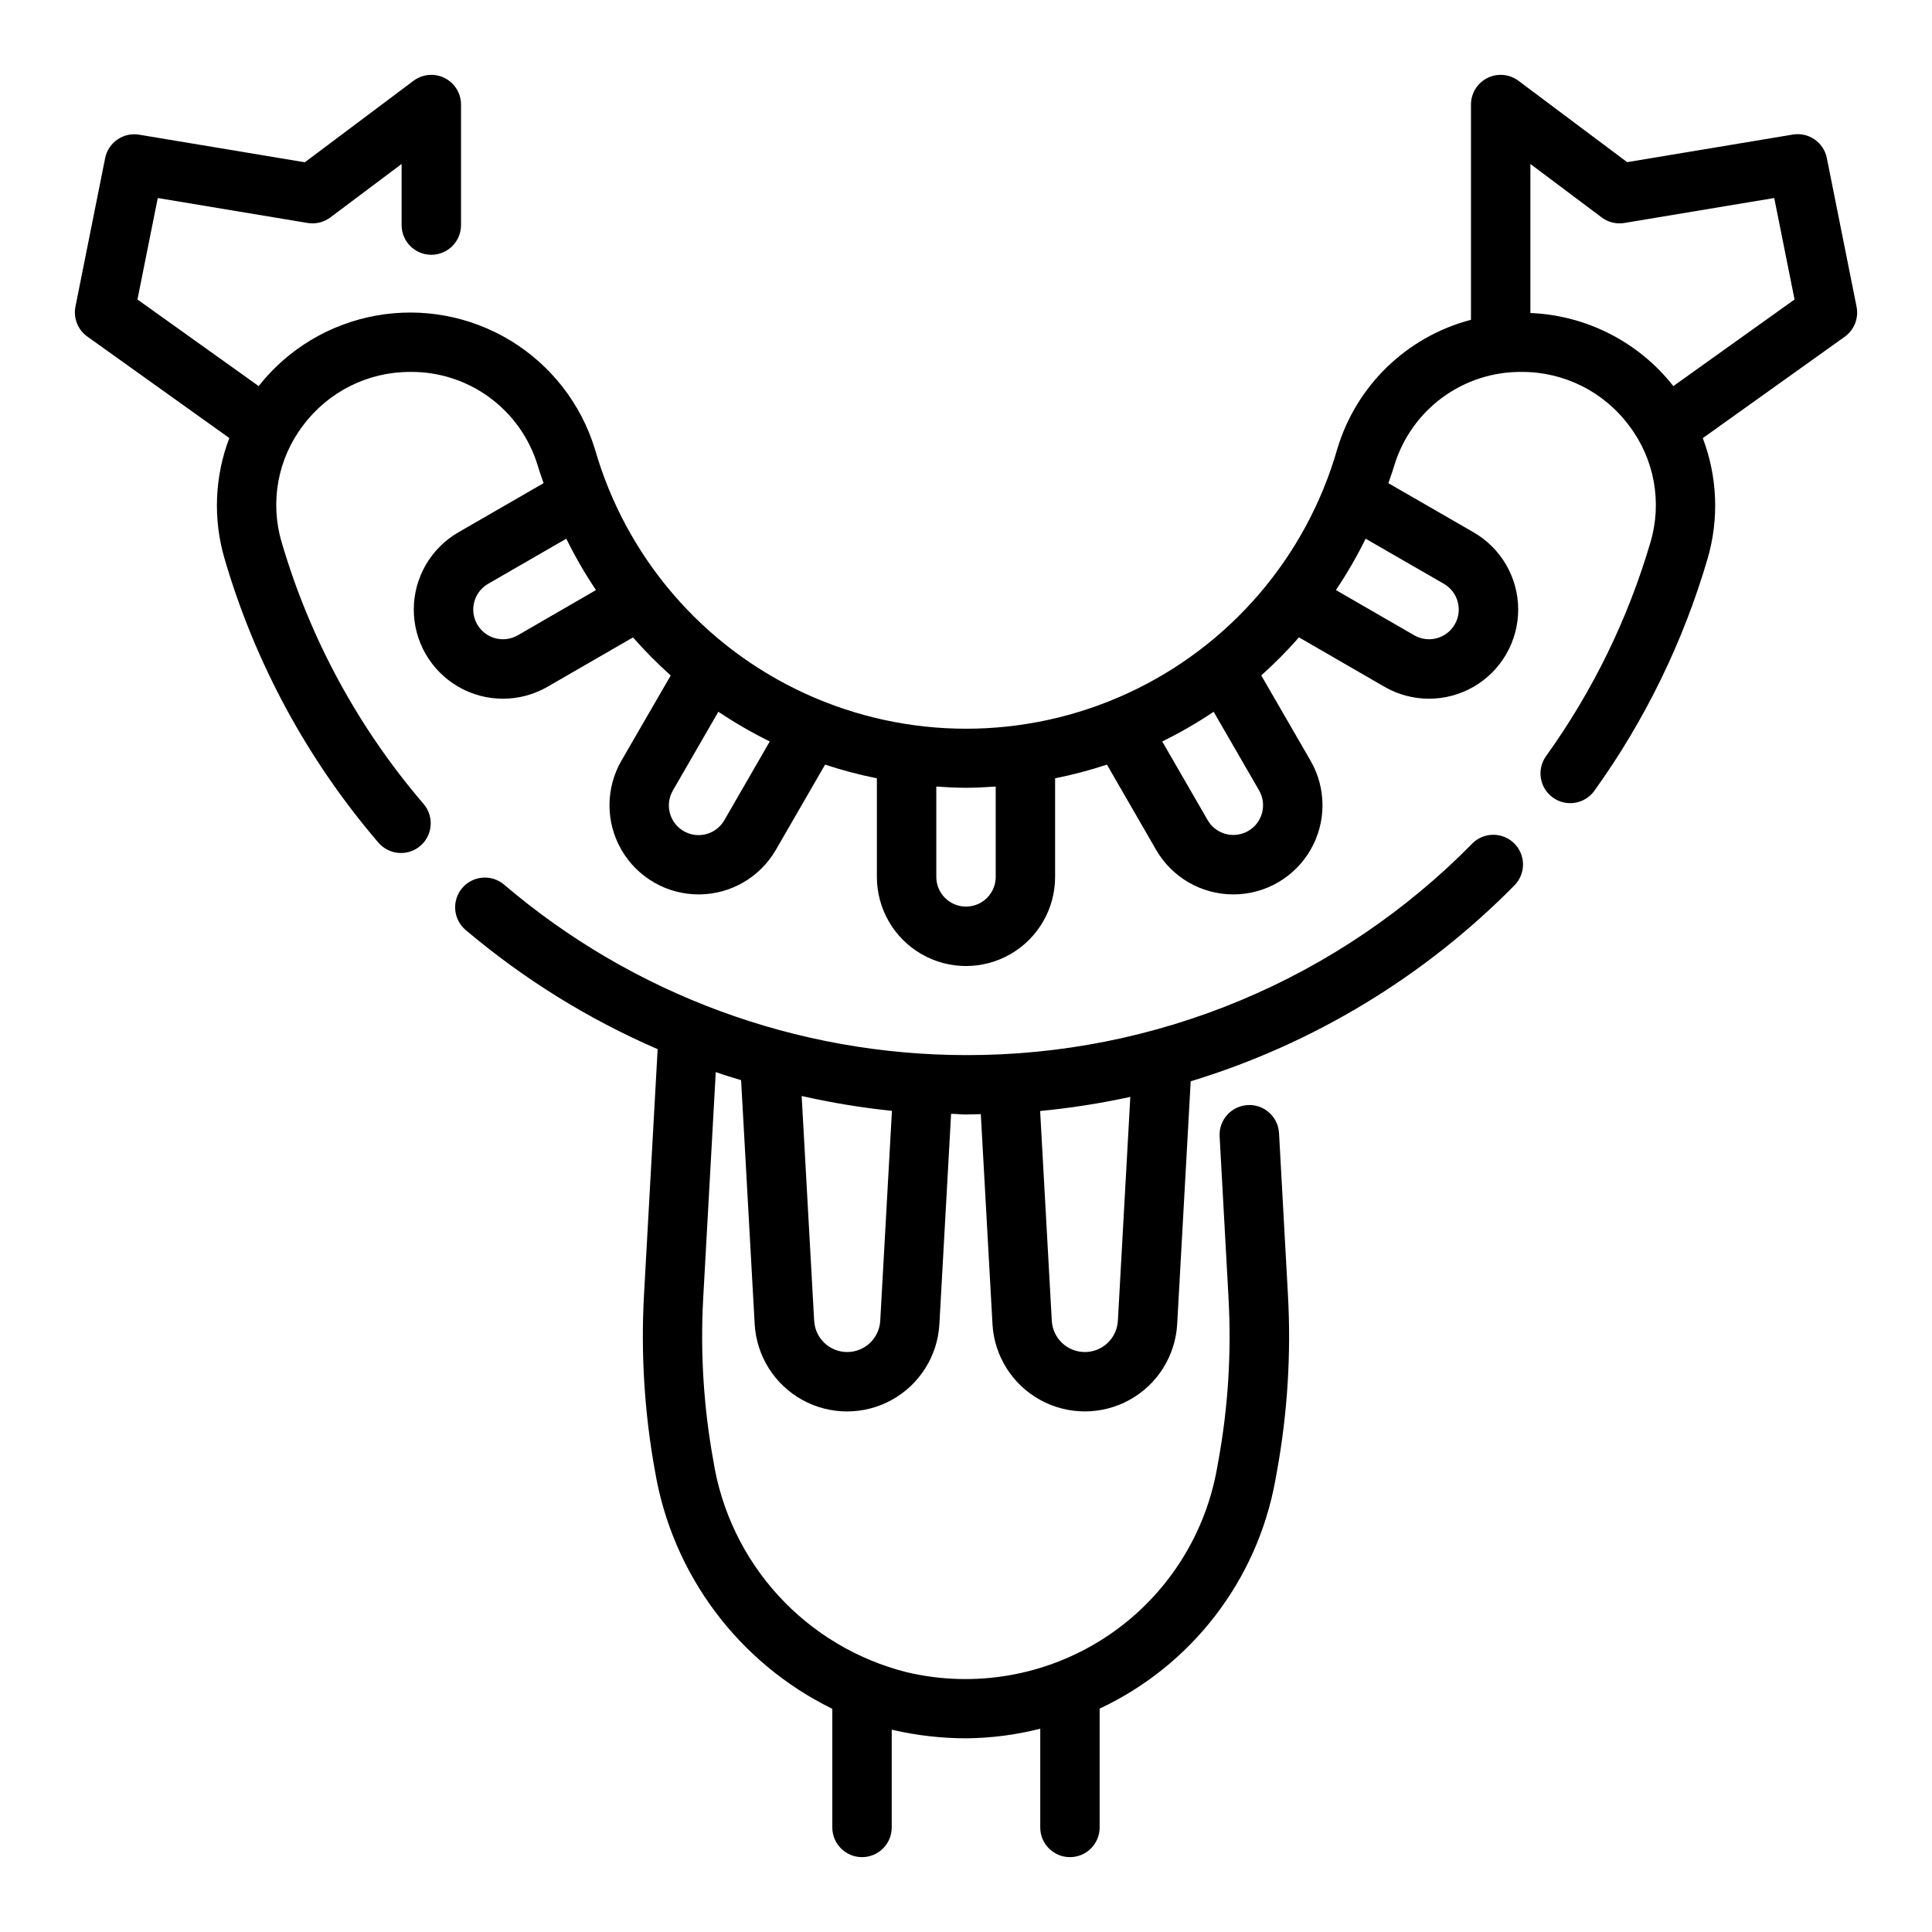
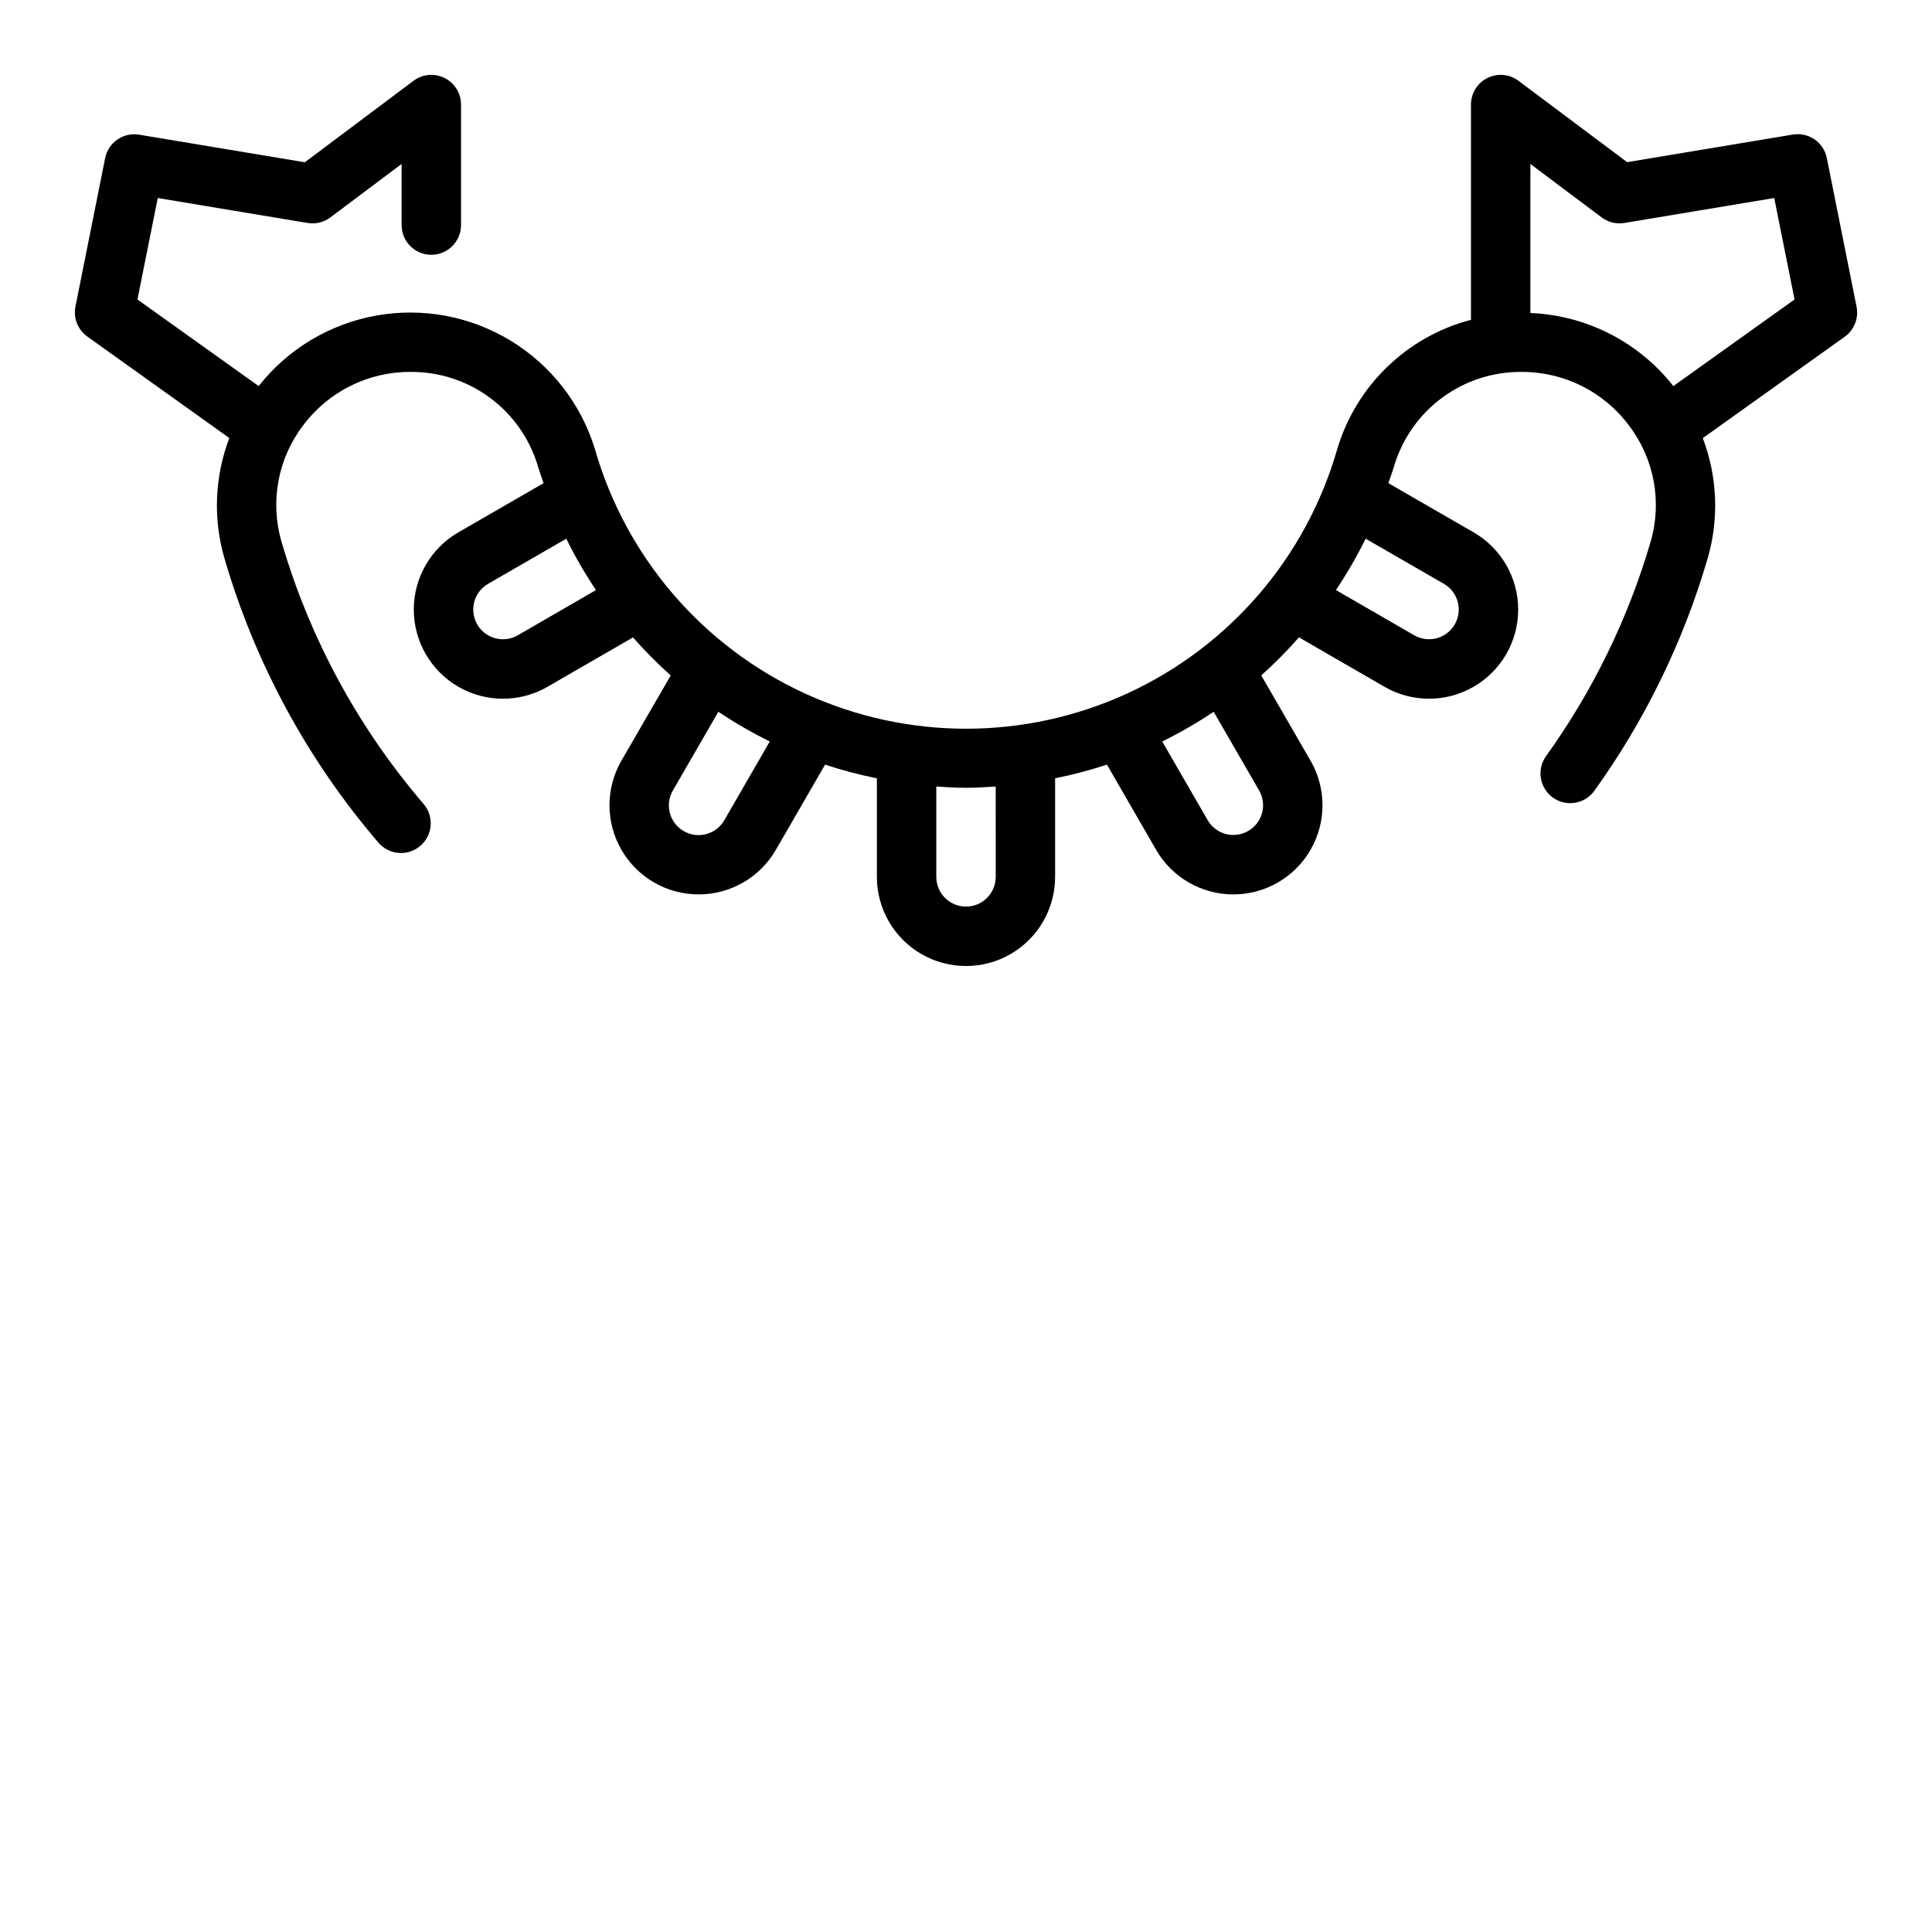
<svg xmlns="http://www.w3.org/2000/svg" fill="#000000" width="800px" height="800px" version="1.1" viewBox="144 144 512 512">
  <g>
-     <path d="m534.23 367.49c-17.508 17.824-38.398 31.969-61.449 41.609-23.055 9.637-47.797 14.574-72.781 14.516-44.863-0.043-88.25-16.055-122.39-45.16-3.309-2.828-8.281-2.434-11.109 0.875-2.824 3.309-2.434 8.281 0.875 11.105 15.328 12.977 32.48 23.625 50.906 31.605l-3.613 65.086c-0.863 15.645 0.113 31.336 2.914 46.754 4.609 27.332 22.098 50.773 46.988 62.977v31.434c0 4.348 3.523 7.871 7.871 7.871 4.348 0 7.875-3.523 7.875-7.871v-25.926c0.156 0.039 0.316 0.094 0.473 0.125l-0.004 0.004c6.324 1.441 12.789 2.176 19.273 2.18 6.617-0.062 13.203-0.914 19.617-2.543v26.16c0 4.348 3.523 7.871 7.871 7.871 4.348 0 7.871-3.523 7.871-7.871v-31.488c24.398-11.453 41.746-34.004 46.562-60.523l0.426-2.363v0.004c2.801-15.418 3.781-31.109 2.914-46.754l-2.363-42.879c-0.242-4.348-3.961-7.676-8.309-7.434-4.348 0.242-7.676 3.961-7.434 8.309l2.363 42.879h-0.004c0.797 14.41-0.102 28.863-2.684 43.059l-0.426 2.363c-3.344 18.258-14.035 34.344-29.578 44.492-15.547 10.148-34.574 13.473-52.637 9.188-13.086-3.301-24.918-10.371-34.02-20.336-9.105-9.965-15.082-22.383-17.188-35.715-2.578-14.199-3.481-28.656-2.684-43.066l3.328-59.914c2.219 0.789 4.465 1.465 6.715 2.148l3.598 64.66c0.477 8.414 5.246 15.996 12.621 20.07 7.379 4.074 16.332 4.074 23.707 0 7.379-4.074 12.145-11.656 12.621-20.07l3.102-55.742c1.309 0 2.606 0.172 3.938 0.172 1.332 0 2.613-0.07 3.938-0.094l3.094 55.656h-0.004c0.477 8.414 5.246 15.996 12.621 20.07 7.379 4.074 16.332 4.074 23.707 0 7.379-4.074 12.145-11.656 12.621-20.07l3.582-64.355v0.004c32.516-9.906 62.039-27.789 85.883-52.02 2.973-3.106 2.902-8.02-0.152-11.039-3.055-3.023-7.969-3.035-11.043-0.027zm-156.96 126.57c-0.281 4.629-4.117 8.242-8.754 8.242-4.641 0-8.477-3.613-8.754-8.242l-3.312-59.605-0.004-0.004c7.891 1.789 15.879 3.102 23.926 3.938zm62.977 0c-0.281 4.629-4.117 8.242-8.754 8.242-4.641 0-8.477-3.613-8.754-8.242l-3.094-55.633c8.031-0.77 16.012-2.019 23.898-3.738z" />
    <path d="m636 225.24-7.871-39.359c-0.832-4.164-4.824-6.918-9.012-6.219l-43.902 7.312-28.797-21.559c-2.387-1.789-5.578-2.078-8.242-0.746-2.668 1.336-4.352 4.059-4.352 7.043v57.039c-16.973 4.445-30.398 17.414-35.426 34.219-8.219 28.684-28.547 52.352-55.664 64.805-27.113 12.457-58.312 12.457-85.426 0-27.113-12.453-47.445-36.121-55.664-64.805-3.672-11.957-11.598-22.152-22.277-28.664-10.68-6.512-23.375-8.887-35.688-6.672-12.312 2.211-23.387 8.855-31.129 18.68l-32.125-22.945 5.383-26.891 39.707 6.613v-0.004c2.121 0.359 4.301-0.172 6.023-1.461l18.891-14.172v16.195c0 4.348 3.523 7.871 7.871 7.871 4.348 0 7.875-3.523 7.875-7.871v-31.938c0-2.984-1.688-5.707-4.352-7.043-2.668-1.332-5.859-1.043-8.246 0.746l-28.797 21.59-43.902-7.312c-4.18-0.699-8.164 2.035-9.012 6.188l-7.871 39.359c-0.609 3.039 0.625 6.152 3.148 7.953l37.629 26.891c-3.898 10.23-4.344 21.453-1.27 31.961 8.09 27.695 21.988 53.348 40.77 75.246 2.828 3.312 7.801 3.703 11.113 0.879 1.59-1.355 2.574-3.289 2.738-5.375 0.164-2.082-0.504-4.148-1.863-5.738-17.34-20.207-30.176-43.883-37.641-69.445-3.117-10.586-1.012-22.023 5.664-30.812 6.688-8.992 17.246-14.277 28.453-14.238 7.543-0.07 14.906 2.301 20.988 6.766 6.086 4.461 10.559 10.773 12.758 17.992 0.465 1.574 1.047 3.148 1.574 4.723l-22.578 13.027c-7.312 4.219-11.816 12.02-11.82 20.461s4.5 16.242 11.809 20.465c7.309 4.227 16.316 4.227 23.629 0.008l22.656-13.082c3.129 3.559 6.465 6.926 9.996 10.086l-13.066 22.582c-4.219 7.312-4.215 16.32 0.008 23.629 4.223 7.312 12.023 11.812 20.465 11.809 8.445 0 16.242-4.508 20.461-11.82l13.043-22.578c4.496 1.488 9.078 2.699 13.723 3.629v26.129c0 8.438 4.5 16.234 11.809 20.453 7.305 4.219 16.309 4.219 23.613 0 7.309-4.219 11.809-12.016 11.809-20.453v-26.129c4.648-0.93 9.238-2.141 13.738-3.629l13.027 22.578c4.219 7.312 12.02 11.82 20.461 11.82 8.441 0.004 16.242-4.496 20.465-11.809 4.227-7.309 4.227-16.316 0.008-23.629l-13.066-22.598c3.531-3.16 6.871-6.527 9.996-10.086l22.656 13.098c7.312 4.219 16.32 4.219 23.629-0.008 7.312-4.223 11.812-12.023 11.809-20.465 0-8.441-4.508-16.242-11.82-20.461l-22.578-13.02c0.527-1.574 1.109-3.148 1.574-4.723 2.199-7.219 6.672-13.531 12.754-17.996 6.086-4.465 13.449-6.84 20.996-6.769 11.219-0.043 21.793 5.25 28.48 14.262 6.676 8.789 8.781 20.227 5.668 30.812-5.957 20.344-15.32 39.527-27.688 56.742-2.535 3.535-1.723 8.457 1.816 10.992 3.535 2.535 8.457 1.723 10.992-1.812 13.398-18.656 23.539-39.445 29.992-61.488 3.074-10.508 2.629-21.73-1.266-31.961l37.605-26.859h-0.004c2.543-1.812 3.773-4.953 3.141-8.008zm-354.77 87.113c-1.809 1.047-3.961 1.332-5.981 0.789-2.016-0.539-3.738-1.859-4.781-3.672-1.043-1.809-1.324-3.957-0.785-5.973 0.543-2.019 1.863-3.738 3.672-4.777l20.711-11.957 0.004-0.004c2.316 4.711 4.945 9.258 7.871 13.613zm54.742 48.98c-1.039 1.82-2.758 3.156-4.781 3.707-2.023 0.547-4.184 0.266-6-0.781-1.816-1.047-3.137-2.777-3.676-4.805-0.535-2.027-0.238-4.184 0.82-5.992l12.035-20.836 0.004-0.004c4.363 2.922 8.914 5.555 13.625 7.871zm71.902 15.051c0 4.348-3.523 7.871-7.871 7.871s-7.875-3.523-7.875-7.871v-23.945c2.613 0.18 5.227 0.332 7.871 0.332 2.644 0 5.258-0.148 7.871-0.332zm69.793-22.922c1.047 1.809 1.332 3.957 0.789 5.977-0.539 2.019-1.859 3.738-3.672 4.781-1.809 1.043-3.957 1.328-5.973 0.785-2.019-0.543-3.738-1.863-4.777-3.672l-12.027-20.828-0.004-0.004c4.711-2.316 9.266-4.949 13.629-7.871zm48.98-54.742c3.766 2.172 5.055 6.988 2.879 10.75-2.172 3.766-6.988 5.055-10.75 2.883l-20.742-11.98h-0.004c2.926-4.356 5.559-8.902 7.875-13.613zm60.805-52.402-0.004-0.004c-9.18-11.688-23.027-18.766-37.879-19.363v-39.496l18.895 14.168v0.004c1.723 1.289 3.898 1.82 6.019 1.461l39.707-6.613 5.383 26.891z" />
  </g>
</svg>